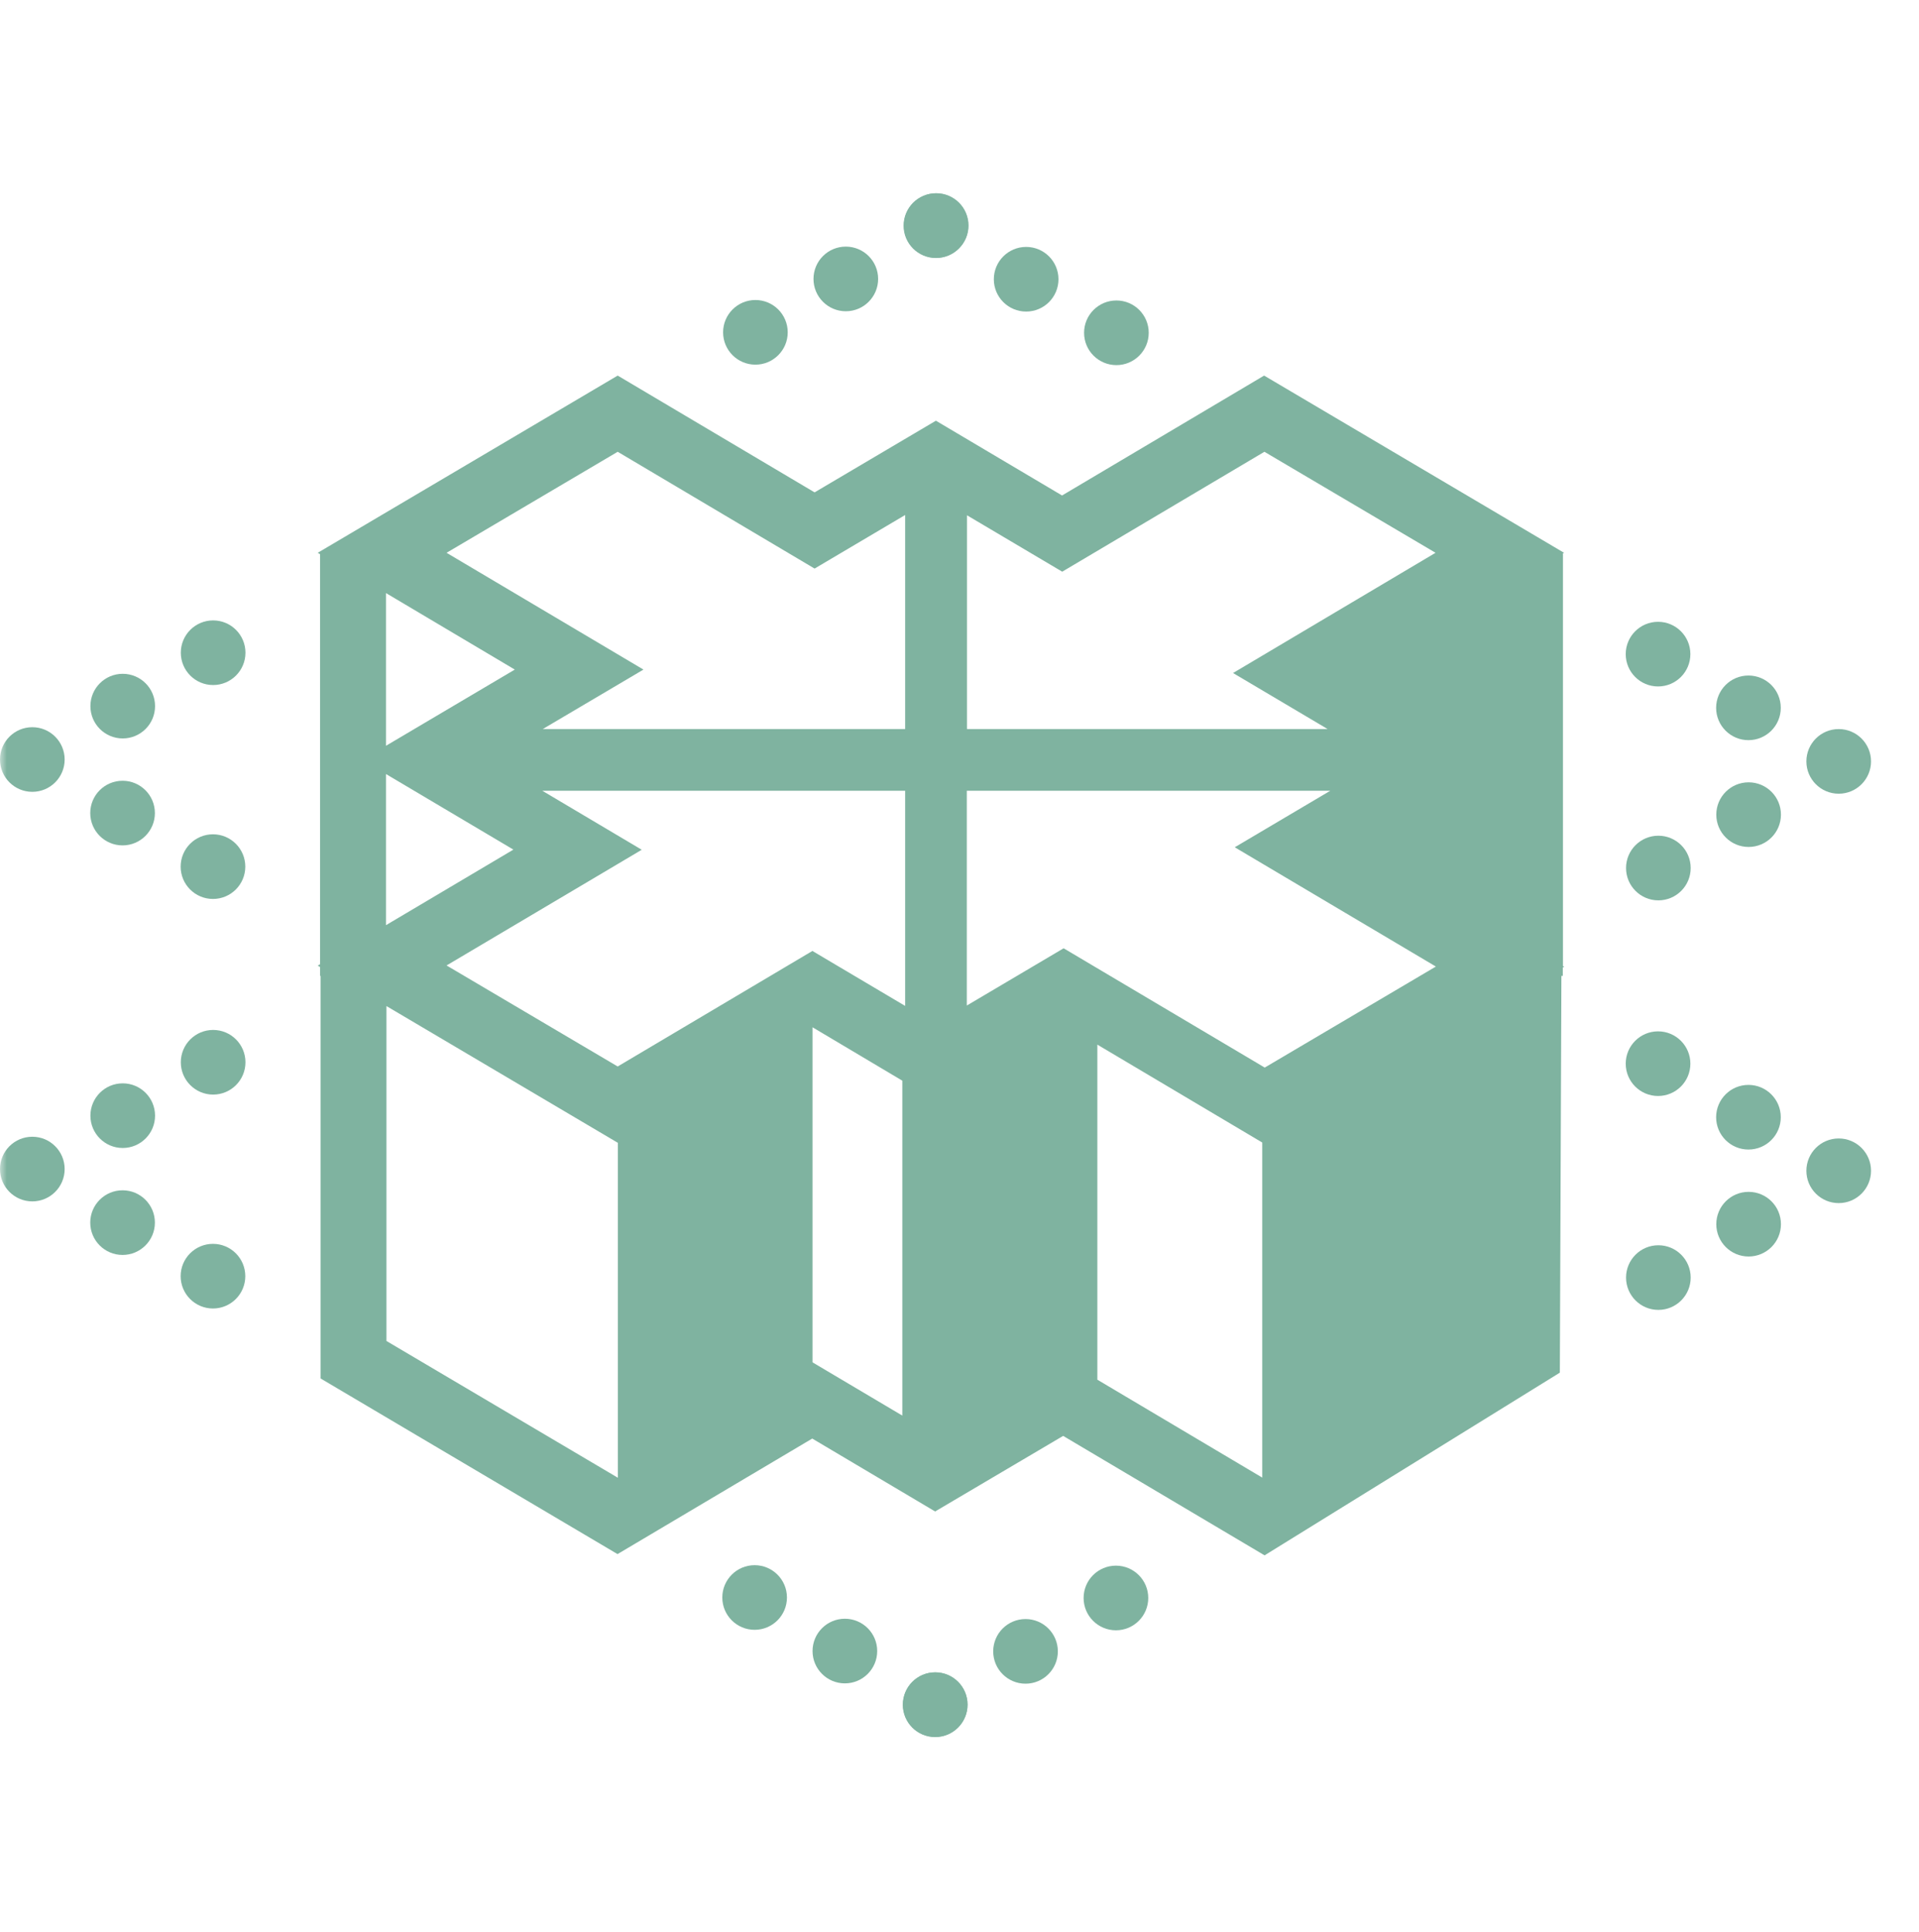
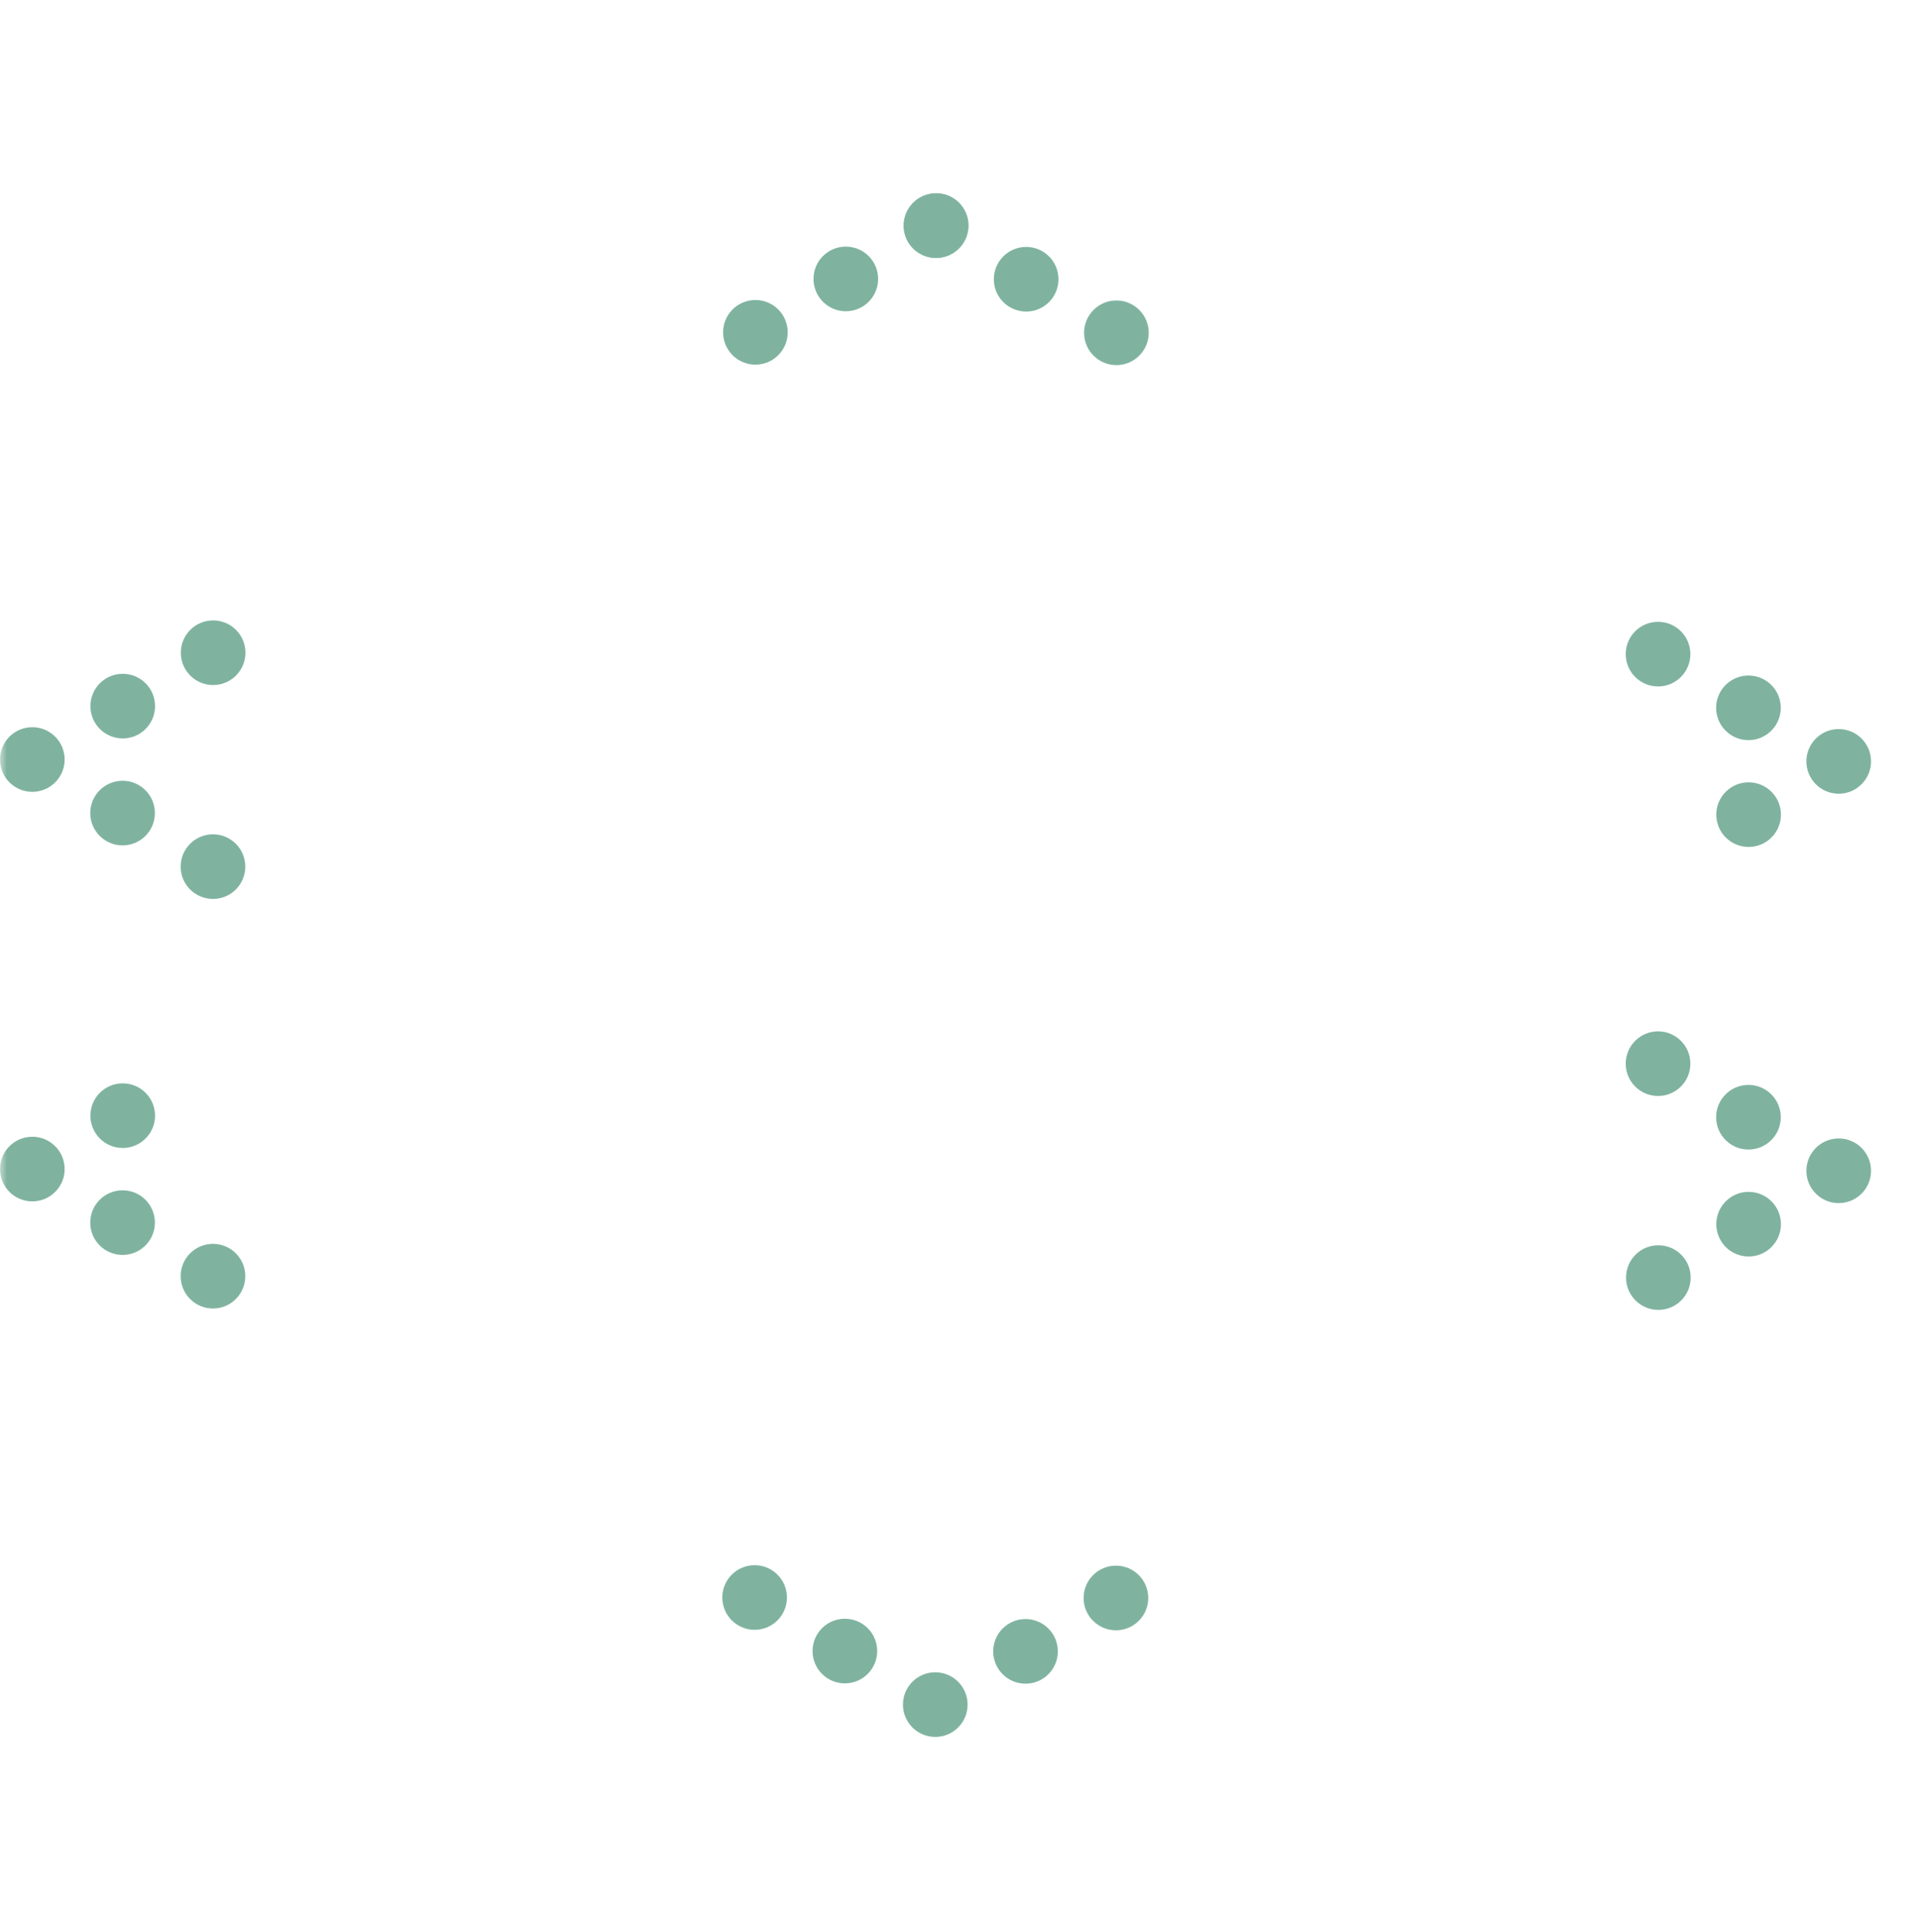
<svg xmlns="http://www.w3.org/2000/svg" width="144" height="145" viewBox="0 0 144 145" fill="none">
  <g id="Erreichbarkeit">
    <mask id="mask0_7670_7804" style="mask-type:alpha" maskUnits="userSpaceOnUse" x="0" y="0" width="144" height="145">
      <rect id="Bounding box" y="0.099" width="144" height="144" fill="#D9D9D9" />
    </mask>
    <g mask="url(#mask0_7670_7804)">
      <g id="Erreichbarkeit_2">
        <path d="M2.425 90.153C3.765 90.153 4.851 89.067 4.851 87.728C4.851 86.388 3.765 85.302 2.425 85.302C1.086 85.302 0 86.388 0 87.728C0 89.067 1.086 90.153 2.425 90.153Z" fill="#7FB3A0" />
        <path d="M9.198 94.172C10.537 94.172 11.623 93.086 11.623 91.747C11.623 90.407 10.537 89.321 9.198 89.321C7.858 89.321 6.772 90.407 6.772 91.747C6.772 93.086 7.858 94.172 9.198 94.172Z" fill="#7FB3A0" />
        <path d="M15.981 98.191C17.321 98.191 18.407 97.105 18.407 95.765C18.407 94.426 17.321 93.34 15.981 93.34C14.642 93.34 13.556 94.426 13.556 95.765C13.556 97.105 14.642 98.191 15.981 98.191Z" fill="#7FB3A0" />
        <path d="M56.626 122.303C57.966 122.303 59.052 121.218 59.052 119.878C59.052 118.539 57.966 117.453 56.626 117.453C55.287 117.453 54.201 118.539 54.201 119.878C54.201 121.218 55.287 122.303 56.626 122.303Z" fill="#7FB3A0" />
        <path d="M63.398 126.322C64.738 126.322 65.824 125.236 65.824 123.897C65.824 122.557 64.738 121.472 63.398 121.472C62.059 121.472 60.973 122.557 60.973 123.897C60.973 125.236 62.059 126.322 63.398 126.322Z" fill="#7FB3A0" />
        <path d="M70.182 130.341C71.522 130.341 72.608 129.255 72.608 127.916C72.608 126.576 71.522 125.49 70.182 125.49C68.843 125.49 67.757 126.576 67.757 127.916C67.757 129.255 68.843 130.341 70.182 130.341Z" fill="#7FB3A0" />
        <path d="M124.419 82.244C125.758 82.244 126.844 81.159 126.844 79.819C126.844 78.48 125.758 77.394 124.419 77.394C123.079 77.394 121.993 78.48 121.993 79.819C121.993 81.159 123.079 82.244 124.419 82.244Z" fill="#7FB3A0" />
        <path d="M131.202 86.263C132.542 86.263 133.628 85.177 133.628 83.838C133.628 82.498 132.542 81.412 131.202 81.412C129.863 81.412 128.777 82.498 128.777 83.838C128.777 85.177 129.863 86.263 131.202 86.263Z" fill="#7FB3A0" />
        <path d="M137.975 90.282C139.314 90.282 140.4 89.196 140.4 87.857C140.4 86.517 139.314 85.431 137.975 85.431C136.635 85.431 135.549 86.517 135.549 87.857C135.549 89.196 136.635 90.282 137.975 90.282Z" fill="#7FB3A0" />
-         <path d="M70.171 130.353C71.51 130.353 72.596 129.267 72.596 127.927C72.596 126.588 71.51 125.502 70.171 125.502C68.831 125.502 67.745 126.588 67.745 127.927C67.745 129.267 68.831 130.353 70.171 130.353Z" fill="#7FB3A0" />
        <path d="M76.955 126.346C78.294 126.346 79.38 125.26 79.38 123.92C79.38 122.581 78.294 121.495 76.955 121.495C75.615 121.495 74.529 122.581 74.529 123.92C74.529 125.26 75.615 126.346 76.955 126.346Z" fill="#7FB3A0" />
        <path d="M83.739 122.339C85.078 122.339 86.164 121.253 86.164 119.913C86.164 118.574 85.078 117.488 83.739 117.488C82.399 117.488 81.313 118.574 81.313 119.913C81.313 121.253 82.399 122.339 83.739 122.339Z" fill="#7FB3A0" />
        <path d="M124.442 98.296C125.781 98.296 126.867 97.21 126.867 95.871C126.867 94.531 125.781 93.445 124.442 93.445C123.103 93.445 122.017 94.531 122.017 95.871C122.017 97.21 123.103 98.296 124.442 98.296Z" fill="#7FB3A0" />
        <path d="M131.214 94.289C132.554 94.289 133.64 93.203 133.64 91.864C133.64 90.524 132.554 89.438 131.214 89.438C129.875 89.438 128.789 90.524 128.789 91.864C128.789 93.203 129.875 94.289 131.214 94.289Z" fill="#7FB3A0" />
        <path d="M9.209 86.146C10.549 86.146 11.635 85.06 11.635 83.721C11.635 82.381 10.549 81.295 9.209 81.295C7.87 81.295 6.784 82.381 6.784 83.721C6.784 85.06 7.87 86.146 9.209 86.146Z" fill="#7FB3A0" />
-         <path d="M15.993 82.139C17.333 82.139 18.419 81.053 18.419 79.714C18.419 78.374 17.333 77.288 15.993 77.288C14.654 77.288 13.568 78.374 13.568 79.714C13.568 81.053 14.654 82.139 15.993 82.139Z" fill="#7FB3A0" />
        <path d="M2.425 59.42C3.765 59.42 4.851 58.335 4.851 56.995C4.851 55.656 3.765 54.57 2.425 54.57C1.086 54.57 0 55.656 0 56.995C0 58.335 1.086 59.42 2.425 59.42Z" fill="#7FB3A0" />
        <path d="M9.198 63.439C10.537 63.439 11.623 62.353 11.623 61.014C11.623 59.674 10.537 58.589 9.198 58.589C7.858 58.589 6.772 59.674 6.772 61.014C6.772 62.353 7.858 63.439 9.198 63.439Z" fill="#7FB3A0" />
        <path d="M15.981 67.458C17.321 67.458 18.407 66.372 18.407 65.033C18.407 63.693 17.321 62.607 15.981 62.607C14.642 62.607 13.556 63.693 13.556 65.033C13.556 66.372 14.642 67.458 15.981 67.458Z" fill="#7FB3A0" />
        <path d="M70.229 19.361C71.569 19.361 72.655 18.276 72.655 16.936C72.655 15.597 71.569 14.511 70.229 14.511C68.89 14.511 67.804 15.597 67.804 16.936C67.804 18.276 68.89 19.361 70.229 19.361Z" fill="#7FB3A0" />
        <path d="M77.001 23.38C78.341 23.38 79.427 22.294 79.427 20.955C79.427 19.615 78.341 18.529 77.001 18.529C75.662 18.529 74.576 19.615 74.576 20.955C74.576 22.294 75.662 23.38 77.001 23.38Z" fill="#7FB3A0" />
        <path d="M83.774 27.399C85.113 27.399 86.199 26.313 86.199 24.974C86.199 23.634 85.113 22.548 83.774 22.548C82.434 22.548 81.348 23.634 81.348 24.974C81.348 26.313 82.434 27.399 83.774 27.399Z" fill="#7FB3A0" />
        <path d="M124.419 51.512C125.758 51.512 126.844 50.426 126.844 49.086C126.844 47.747 125.758 46.661 124.419 46.661C123.079 46.661 121.993 47.747 121.993 49.086C121.993 50.426 123.079 51.512 124.419 51.512Z" fill="#7FB3A0" />
        <path d="M131.202 55.542C132.542 55.542 133.628 54.456 133.628 53.117C133.628 51.778 132.542 50.692 131.202 50.692C129.863 50.692 128.777 51.778 128.777 53.117C128.777 54.456 129.863 55.542 131.202 55.542Z" fill="#7FB3A0" />
        <path d="M137.975 59.561C139.314 59.561 140.4 58.475 140.4 57.136C140.4 55.796 139.314 54.71 137.975 54.71C136.635 54.71 135.549 55.796 135.549 57.136C135.549 58.475 136.635 59.561 137.975 59.561Z" fill="#7FB3A0" />
-         <path d="M124.442 67.564C125.781 67.564 126.867 66.478 126.867 65.138C126.867 63.799 125.781 62.713 124.442 62.713C123.103 62.713 122.017 63.799 122.017 65.138C122.017 66.478 123.103 67.564 124.442 67.564Z" fill="#7FB3A0" />
        <path d="M131.214 63.556C132.554 63.556 133.64 62.471 133.64 61.131C133.64 59.792 132.554 58.706 131.214 58.706C129.875 58.706 128.789 59.792 128.789 61.131C128.789 62.471 129.875 63.556 131.214 63.556Z" fill="#7FB3A0" />
        <path d="M9.209 55.413C10.549 55.413 11.635 54.328 11.635 52.988C11.635 51.649 10.549 50.563 9.209 50.563C7.87 50.563 6.784 51.649 6.784 52.988C6.784 54.328 7.87 55.413 9.209 55.413Z" fill="#7FB3A0" />
        <path d="M15.993 51.406C17.333 51.406 18.419 50.32 18.419 48.981C18.419 47.642 17.333 46.556 15.993 46.556C14.654 46.556 13.568 47.642 13.568 48.981C13.568 50.32 14.654 51.406 15.993 51.406Z" fill="#7FB3A0" />
        <path d="M56.685 27.364C58.024 27.364 59.11 26.278 59.11 24.939C59.11 23.599 58.024 22.513 56.685 22.513C55.345 22.513 54.26 23.599 54.26 24.939C54.26 26.278 55.345 27.364 56.685 27.364Z" fill="#7FB3A0" />
        <path d="M63.469 23.357C64.808 23.357 65.894 22.271 65.894 20.931C65.894 19.592 64.808 18.506 63.469 18.506C62.129 18.506 61.044 19.592 61.044 20.931C61.044 22.271 62.129 23.357 63.469 23.357Z" fill="#7FB3A0" />
        <path d="M70.253 19.35C71.592 19.35 72.678 18.264 72.678 16.924C72.678 15.585 71.592 14.499 70.253 14.499C68.913 14.499 67.827 15.585 67.827 16.924C67.827 18.264 68.913 19.35 70.253 19.35Z" fill="#7FB3A0" />
-         <path d="M117.283 72.473V41.553H117.248L117.365 41.482L94.858 28.184L79.696 37.182L70.229 31.57L61.126 36.948L46.351 28.184L23.843 41.482L24.019 41.588V72.356L23.843 72.461L24.019 72.567V73.234H24.054V103.44L46.339 116.621L60.95 107.951L70.171 113.422L79.778 107.751L94.893 116.715L117.049 103.006L117.166 73.234H117.271V72.602L117.377 72.543L117.271 72.484L117.283 72.473ZM72.549 38.659L79.708 42.9L94.881 33.902L107.722 41.482L92.526 50.504L99.626 54.71H72.561V38.659H72.549ZM28.963 44.505L38.63 50.246L28.963 55.964V44.505ZM28.963 58.085L38.524 63.756L28.963 69.426V58.085ZM46.363 110.891L28.999 100.628V75.496L46.363 85.759V110.903V110.891ZM67.71 106.228L60.973 102.233V77.089L67.71 81.096V106.24V106.228ZM67.921 75.484L60.962 71.36L46.351 80.03L33.51 72.449L48.155 63.767L40.692 59.338H67.921V75.496V75.484ZM67.921 54.71H40.727L48.284 50.246L33.51 41.482L46.351 33.902L61.126 42.666L67.921 38.647V54.71ZM72.549 75.449V59.338H99.825L92.655 63.58L107.746 72.531L94.904 80.112L79.814 71.16L72.561 75.449H72.549ZM82.344 78.39L94.717 85.736V110.88L82.344 103.533V78.39Z" fill="#7FB3A0" />
      </g>
    </g>
  </g>
</svg>